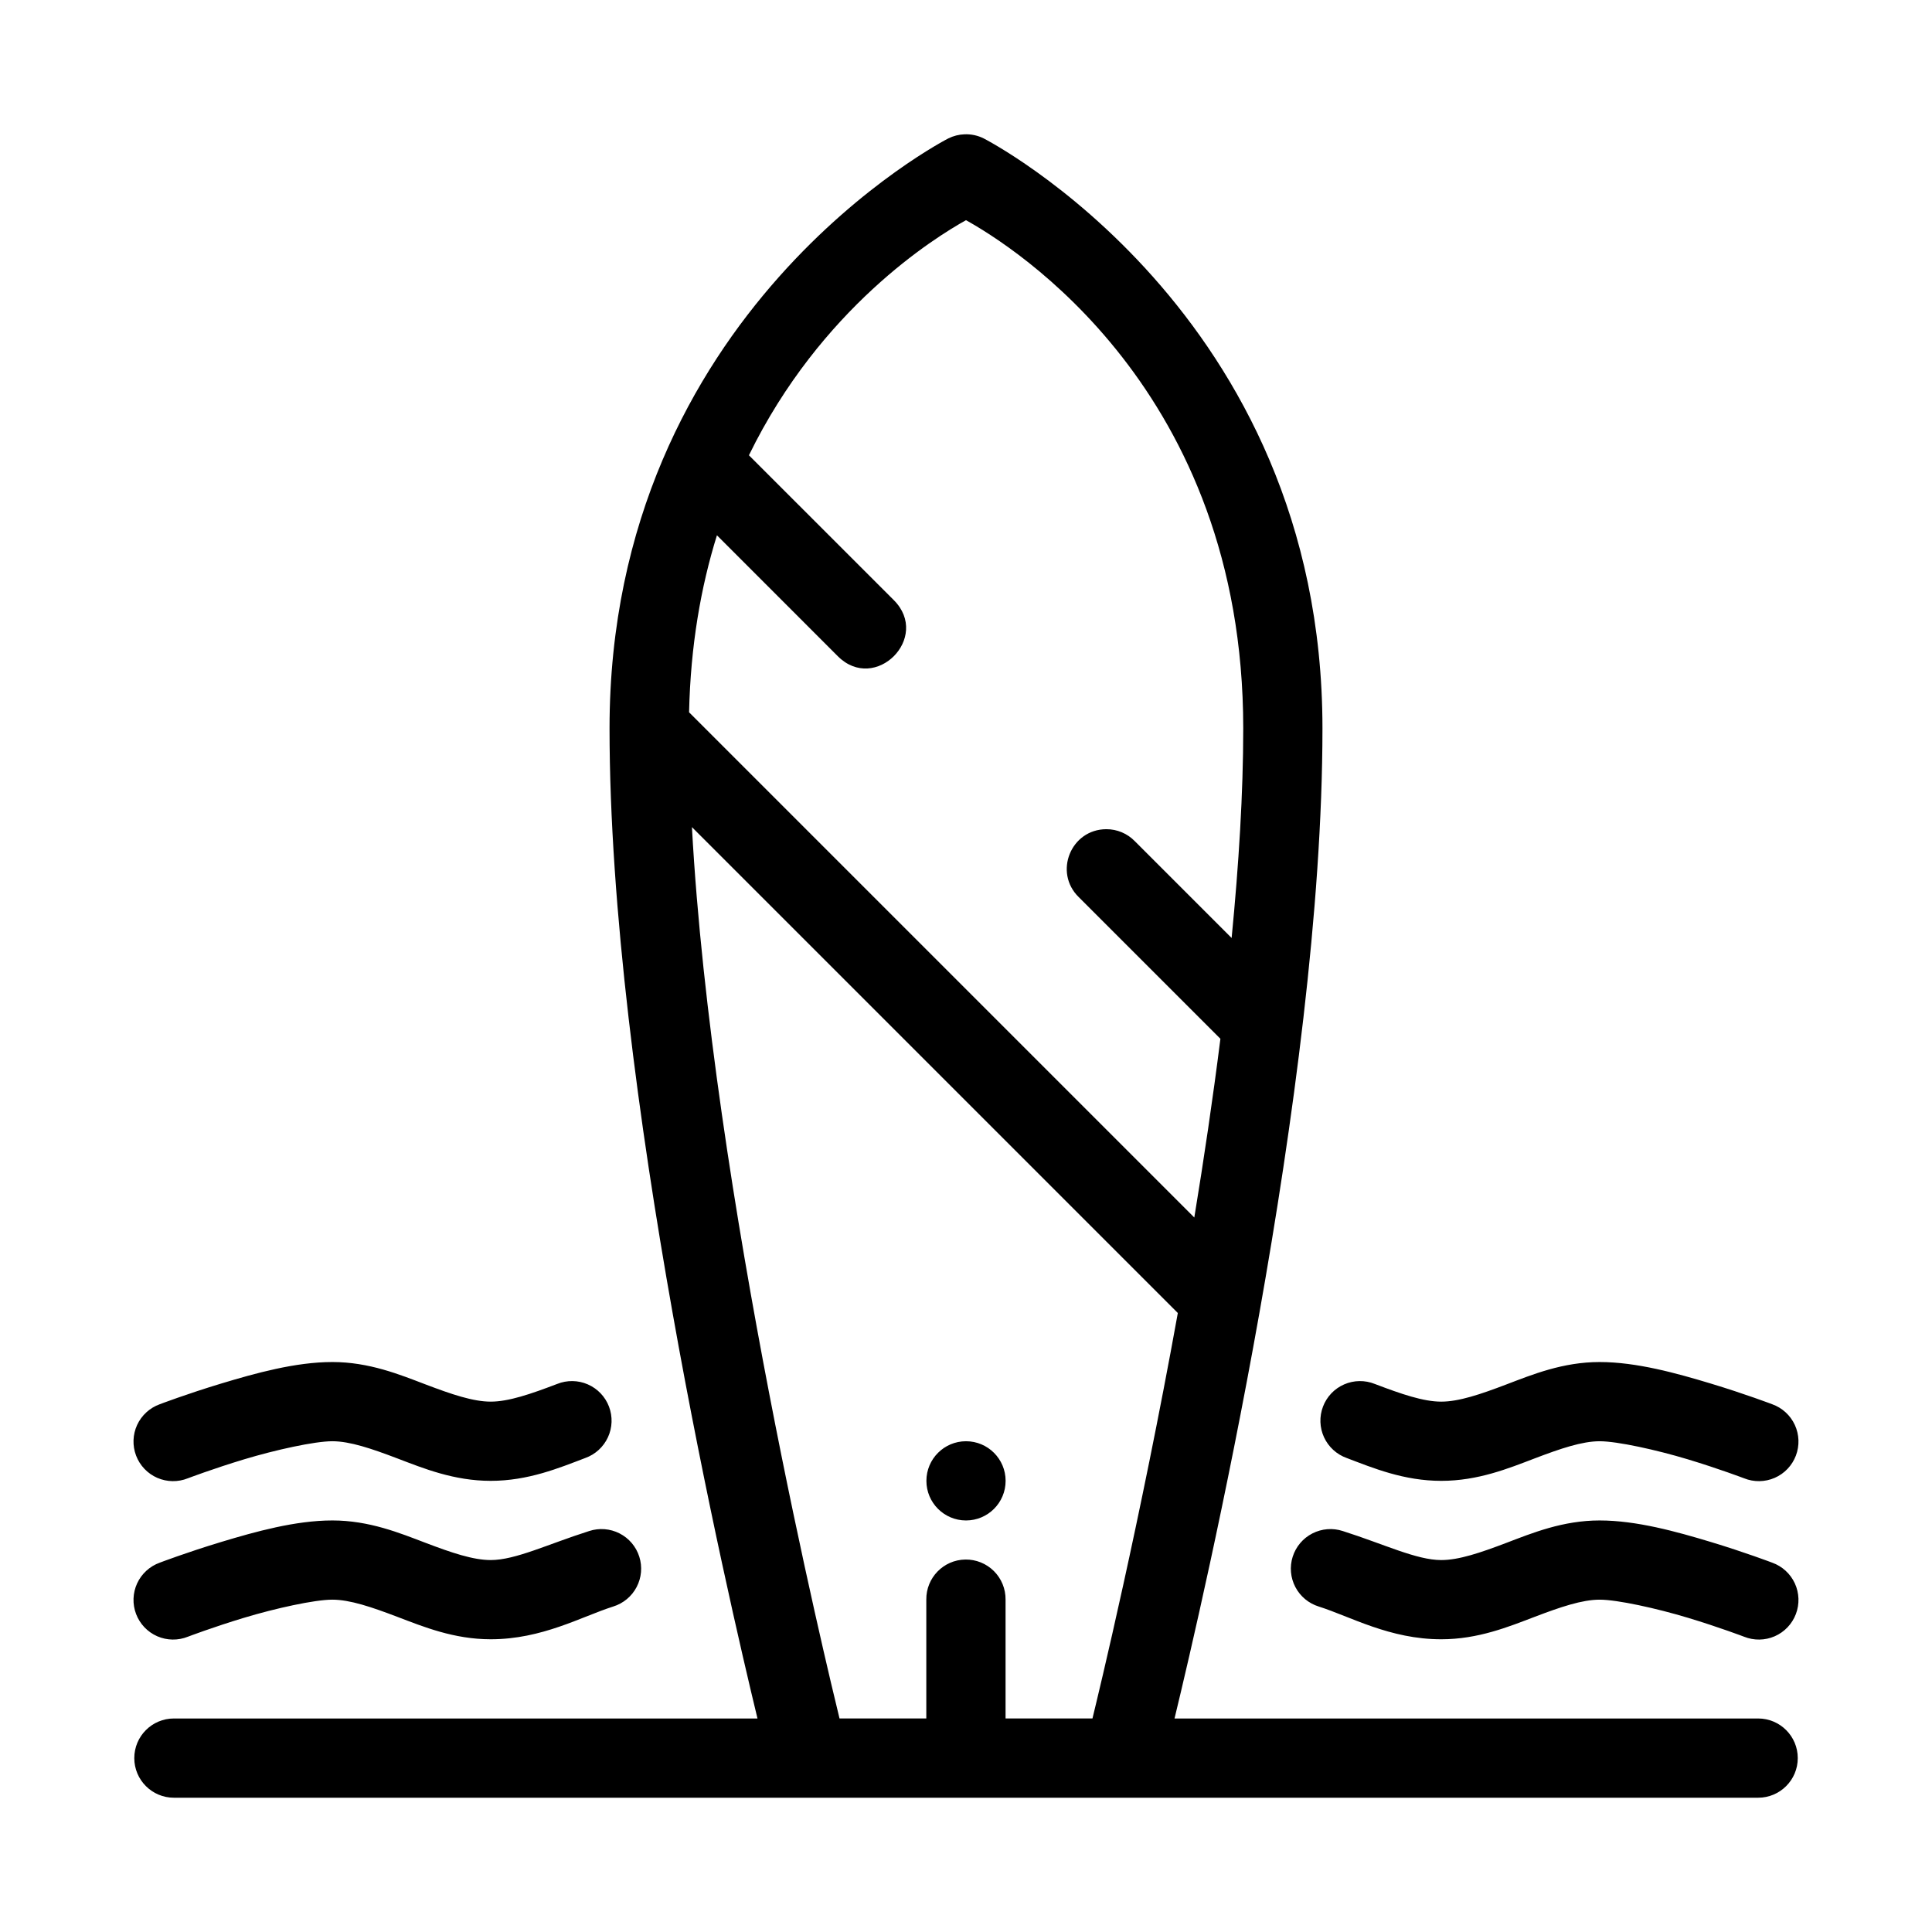
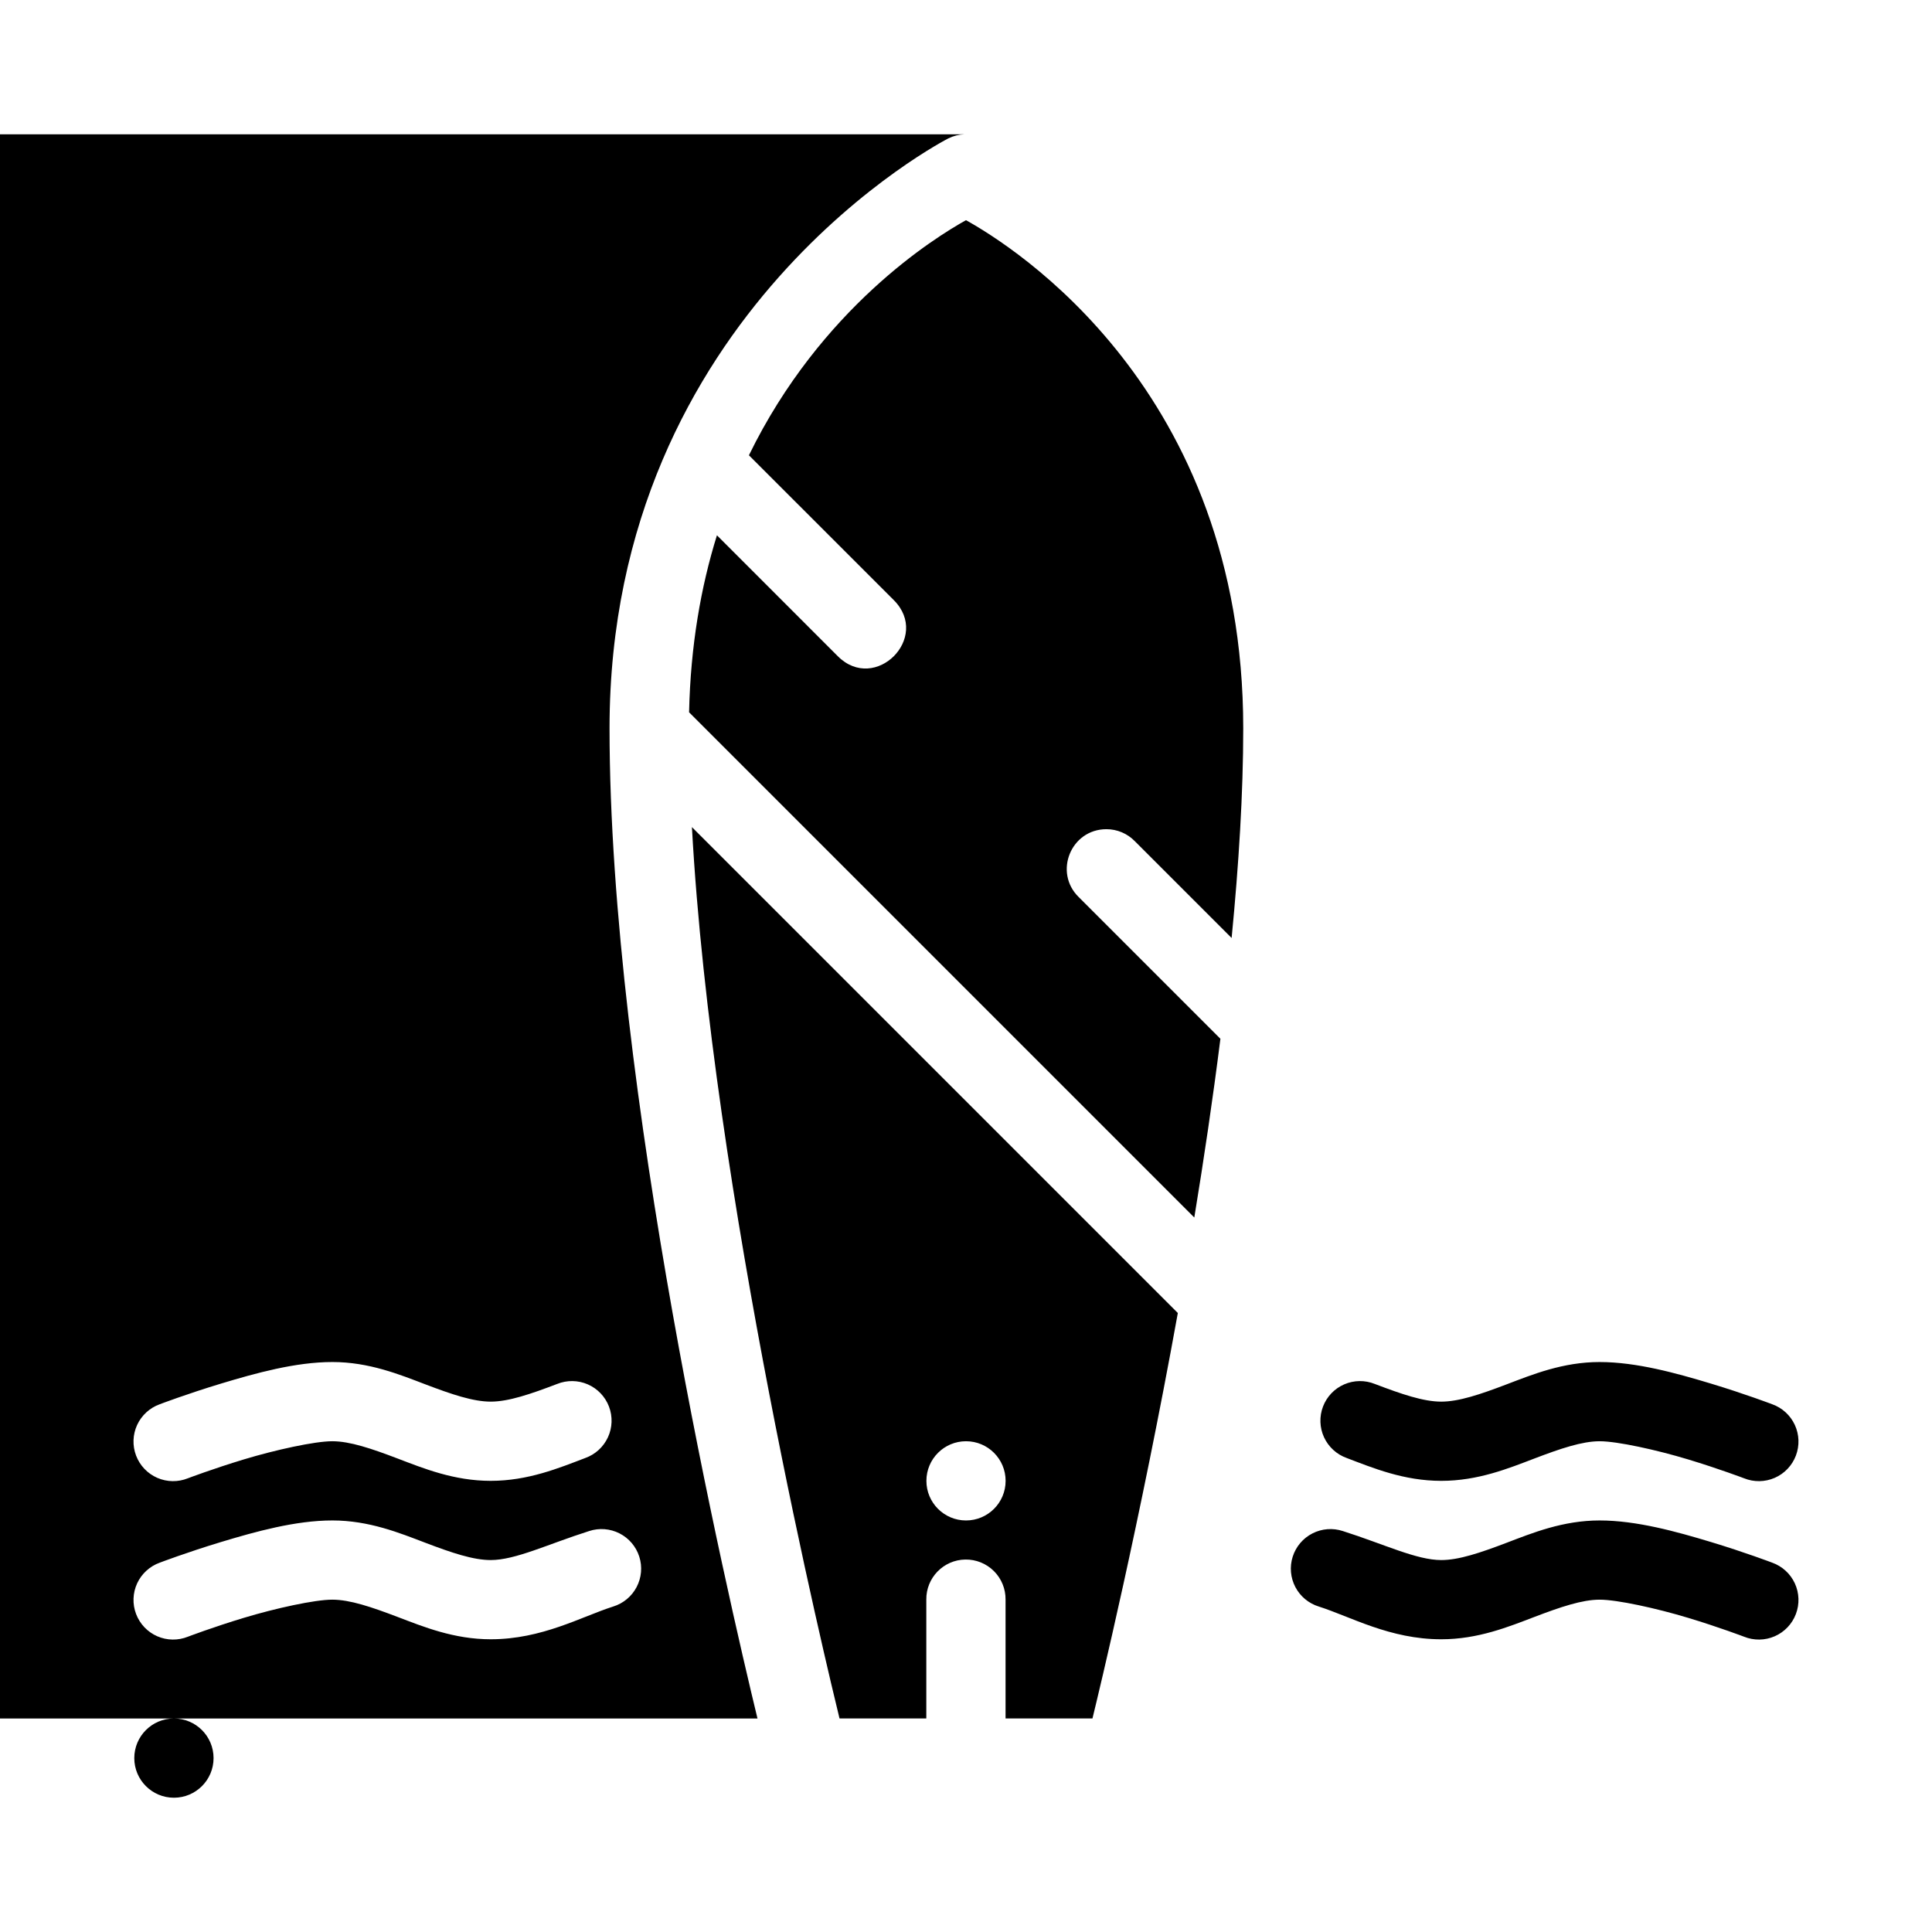
<svg xmlns="http://www.w3.org/2000/svg" fill="#000000" width="800px" height="800px" version="1.1" viewBox="144 144 512 512">
-   <path d="m399.62 179.59c-1.504 0.051-2.973 0.426-4.316 1.094 0 0-89.77 45.777-89.77 156.34 0 95.148 31.488 230.49 39.207 262.39h-154.65c-5.801 0-10.504 4.699-10.504 10.5 0 5.801 4.703 10.5 10.504 10.5h419.83c5.801 0 10.504-4.699 10.504-10.5 0-5.801-4.703-10.5-10.504-10.5h-154.66c7.715-31.898 39.203-167.24 39.203-262.39 0-110.56-89.77-156.34-89.77-156.34-1.57-0.785-3.316-1.16-5.07-1.094zm0.379 22.762c12.27 6.828 73.473 44.848 73.473 134.67 0 17.207-1.184 36.094-3.078 55.555l-25.656-25.656c-1.977-2.035-4.695-3.18-7.531-3.176-9.414 0.008-14.055 11.453-7.309 18.02l37.523 37.523c-2 15.875-4.367 31.84-6.918 47.367l-133.89-133.89c0.391-17.633 3.121-33.227 7.383-46.906l32.02 32.031c9.902 9.918 24.754-4.934 14.852-14.852l-38.395-38.387c19.02-38.965 49.281-57.715 57.523-62.301zm-72.633 160.84 128.77 128.77c-10.02 55.477-20.965 100.66-22.621 107.44h-23.031v-31.488c0.031-2.836-1.082-5.562-3.09-7.562-2.008-2-4.738-3.102-7.57-3.059-5.785 0.086-10.41 4.836-10.344 10.621v31.488h-23c-2.883-11.789-33.848-139.52-39.113-236.21zm-95.305 141.76c-9.758 0-20.359 2.961-29.438 5.699-9.078 2.742-16.277 5.484-16.277 5.484-2.656 0.949-4.82 2.93-6.004 5.488-1.18 2.562-1.281 5.492-0.277 8.129 1.004 2.637 3.023 4.762 5.609 5.891 2.586 1.129 5.516 1.168 8.133 0.113 0 0 6.574-2.504 14.883-5.016 8.309-2.508 18.703-4.797 23.371-4.797s10.371 1.938 17.262 4.562c6.887 2.625 14.965 5.934 24.723 5.934 9.91 0 18.09-3.402 25.062-6.055 2.656-0.949 4.816-2.93 6-5.492 1.184-2.559 1.281-5.488 0.281-8.125-1.004-2.641-3.027-4.762-5.613-5.891-2.586-1.129-5.516-1.168-8.133-0.113-7.035 2.68-12.852 4.684-17.598 4.684-4.668 0-10.371-1.938-17.262-4.559-6.891-2.625-14.965-5.938-24.723-5.938zm335.87 0c-9.758 0-17.832 3.312-24.723 5.938-6.891 2.625-12.594 4.559-17.262 4.559-4.746 0-10.562-2.004-17.598-4.684-2.617-1.055-5.547-1.016-8.133 0.113-2.586 1.129-4.609 3.25-5.609 5.891-1.004 2.637-0.902 5.566 0.277 8.125 1.184 2.562 3.348 4.543 6.004 5.492 6.969 2.652 15.148 6.055 25.059 6.055 9.762 0 17.836-3.309 24.727-5.934 6.887-2.625 12.594-4.562 17.258-4.562 4.668 0 15.062 2.289 23.371 4.797 8.309 2.512 14.883 5.016 14.883 5.016 2.617 1.055 5.547 1.016 8.133-0.113 2.586-1.129 4.609-3.254 5.609-5.891 1.004-2.637 0.902-5.566-0.277-8.129-1.184-2.559-3.344-4.539-6.004-5.488 0 0-7.199-2.742-16.273-5.484-9.078-2.738-19.68-5.699-29.441-5.699zm-167.93 20.992c-5.797 0-10.496 4.699-10.496 10.496 0 5.797 4.699 10.496 10.496 10.496s10.496-4.699 10.496-10.496c0-5.797-4.699-10.496-10.496-10.496zm-167.94 20.992c-9.758 0-20.359 2.961-29.438 5.699-9.078 2.742-16.277 5.484-16.277 5.484-2.656 0.949-4.82 2.93-6.004 5.488-1.18 2.562-1.281 5.492-0.277 8.129 1.004 2.637 3.023 4.762 5.609 5.891 2.586 1.129 5.516 1.168 8.133 0.113 0 0 6.574-2.508 14.883-5.016 8.309-2.508 18.703-4.797 23.371-4.797s10.371 1.938 17.262 4.562c6.887 2.625 14.965 5.934 24.723 5.934 13.621 0 24.031-5.996 32.441-8.672 2.68-0.82 4.918-2.68 6.219-5.16 1.305-2.481 1.559-5.383 0.711-8.051-0.848-2.672-2.731-4.894-5.227-6.168-2.496-1.277-5.398-1.504-8.059-0.629-11.012 3.5-19.527 7.688-26.086 7.688-4.668 0-10.371-1.938-17.262-4.559-6.891-2.625-14.965-5.938-24.723-5.938zm335.87 0c-9.758 0-17.832 3.312-24.723 5.938-6.891 2.621-12.594 4.559-17.262 4.559-6.559 0-15.074-4.188-26.086-7.688-2.66-0.875-5.562-0.648-8.059 0.629-2.496 1.273-4.375 3.496-5.223 6.168-0.852 2.668-0.594 5.57 0.707 8.051 1.301 2.481 3.539 4.34 6.219 5.16 8.41 2.676 18.82 8.672 32.441 8.672 9.762 0 17.836-3.309 24.727-5.934 6.887-2.625 12.594-4.562 17.258-4.562 4.668 0 15.062 2.289 23.371 4.797 8.309 2.508 14.883 5.016 14.883 5.016 2.617 1.055 5.547 1.016 8.133-0.113 2.586-1.129 4.609-3.254 5.609-5.891 1.004-2.637 0.902-5.566-0.277-8.129-1.184-2.559-3.344-4.539-6.004-5.488 0 0-7.199-2.742-16.273-5.484-9.078-2.738-19.68-5.699-29.441-5.699z" />
+   <path d="m399.62 179.59c-1.504 0.051-2.973 0.426-4.316 1.094 0 0-89.77 45.777-89.77 156.34 0 95.148 31.488 230.49 39.207 262.39h-154.65c-5.801 0-10.504 4.699-10.504 10.5 0 5.801 4.703 10.5 10.504 10.5c5.801 0 10.504-4.699 10.504-10.5 0-5.801-4.703-10.5-10.504-10.5h-154.66c7.715-31.898 39.203-167.24 39.203-262.39 0-110.56-89.77-156.34-89.77-156.34-1.57-0.785-3.316-1.16-5.07-1.094zm0.379 22.762c12.27 6.828 73.473 44.848 73.473 134.67 0 17.207-1.184 36.094-3.078 55.555l-25.656-25.656c-1.977-2.035-4.695-3.18-7.531-3.176-9.414 0.008-14.055 11.453-7.309 18.02l37.523 37.523c-2 15.875-4.367 31.84-6.918 47.367l-133.89-133.89c0.391-17.633 3.121-33.227 7.383-46.906l32.02 32.031c9.902 9.918 24.754-4.934 14.852-14.852l-38.395-38.387c19.02-38.965 49.281-57.715 57.523-62.301zm-72.633 160.84 128.77 128.77c-10.02 55.477-20.965 100.66-22.621 107.44h-23.031v-31.488c0.031-2.836-1.082-5.562-3.09-7.562-2.008-2-4.738-3.102-7.57-3.059-5.785 0.086-10.41 4.836-10.344 10.621v31.488h-23c-2.883-11.789-33.848-139.52-39.113-236.21zm-95.305 141.76c-9.758 0-20.359 2.961-29.438 5.699-9.078 2.742-16.277 5.484-16.277 5.484-2.656 0.949-4.82 2.93-6.004 5.488-1.18 2.562-1.281 5.492-0.277 8.129 1.004 2.637 3.023 4.762 5.609 5.891 2.586 1.129 5.516 1.168 8.133 0.113 0 0 6.574-2.504 14.883-5.016 8.309-2.508 18.703-4.797 23.371-4.797s10.371 1.938 17.262 4.562c6.887 2.625 14.965 5.934 24.723 5.934 9.91 0 18.09-3.402 25.062-6.055 2.656-0.949 4.816-2.93 6-5.492 1.184-2.559 1.281-5.488 0.281-8.125-1.004-2.641-3.027-4.762-5.613-5.891-2.586-1.129-5.516-1.168-8.133-0.113-7.035 2.68-12.852 4.684-17.598 4.684-4.668 0-10.371-1.938-17.262-4.559-6.891-2.625-14.965-5.938-24.723-5.938zm335.87 0c-9.758 0-17.832 3.312-24.723 5.938-6.891 2.625-12.594 4.559-17.262 4.559-4.746 0-10.562-2.004-17.598-4.684-2.617-1.055-5.547-1.016-8.133 0.113-2.586 1.129-4.609 3.25-5.609 5.891-1.004 2.637-0.902 5.566 0.277 8.125 1.184 2.562 3.348 4.543 6.004 5.492 6.969 2.652 15.148 6.055 25.059 6.055 9.762 0 17.836-3.309 24.727-5.934 6.887-2.625 12.594-4.562 17.258-4.562 4.668 0 15.062 2.289 23.371 4.797 8.309 2.512 14.883 5.016 14.883 5.016 2.617 1.055 5.547 1.016 8.133-0.113 2.586-1.129 4.609-3.254 5.609-5.891 1.004-2.637 0.902-5.566-0.277-8.129-1.184-2.559-3.344-4.539-6.004-5.488 0 0-7.199-2.742-16.273-5.484-9.078-2.738-19.68-5.699-29.441-5.699zm-167.93 20.992c-5.797 0-10.496 4.699-10.496 10.496 0 5.797 4.699 10.496 10.496 10.496s10.496-4.699 10.496-10.496c0-5.797-4.699-10.496-10.496-10.496zm-167.94 20.992c-9.758 0-20.359 2.961-29.438 5.699-9.078 2.742-16.277 5.484-16.277 5.484-2.656 0.949-4.82 2.93-6.004 5.488-1.18 2.562-1.281 5.492-0.277 8.129 1.004 2.637 3.023 4.762 5.609 5.891 2.586 1.129 5.516 1.168 8.133 0.113 0 0 6.574-2.508 14.883-5.016 8.309-2.508 18.703-4.797 23.371-4.797s10.371 1.938 17.262 4.562c6.887 2.625 14.965 5.934 24.723 5.934 13.621 0 24.031-5.996 32.441-8.672 2.68-0.82 4.918-2.68 6.219-5.16 1.305-2.481 1.559-5.383 0.711-8.051-0.848-2.672-2.731-4.894-5.227-6.168-2.496-1.277-5.398-1.504-8.059-0.629-11.012 3.5-19.527 7.688-26.086 7.688-4.668 0-10.371-1.938-17.262-4.559-6.891-2.625-14.965-5.938-24.723-5.938zm335.87 0c-9.758 0-17.832 3.312-24.723 5.938-6.891 2.621-12.594 4.559-17.262 4.559-6.559 0-15.074-4.188-26.086-7.688-2.66-0.875-5.562-0.648-8.059 0.629-2.496 1.273-4.375 3.496-5.223 6.168-0.852 2.668-0.594 5.57 0.707 8.051 1.301 2.481 3.539 4.34 6.219 5.16 8.41 2.676 18.82 8.672 32.441 8.672 9.762 0 17.836-3.309 24.727-5.934 6.887-2.625 12.594-4.562 17.258-4.562 4.668 0 15.062 2.289 23.371 4.797 8.309 2.508 14.883 5.016 14.883 5.016 2.617 1.055 5.547 1.016 8.133-0.113 2.586-1.129 4.609-3.254 5.609-5.891 1.004-2.637 0.902-5.566-0.277-8.129-1.184-2.559-3.344-4.539-6.004-5.488 0 0-7.199-2.742-16.273-5.484-9.078-2.738-19.68-5.699-29.441-5.699z" />
</svg>